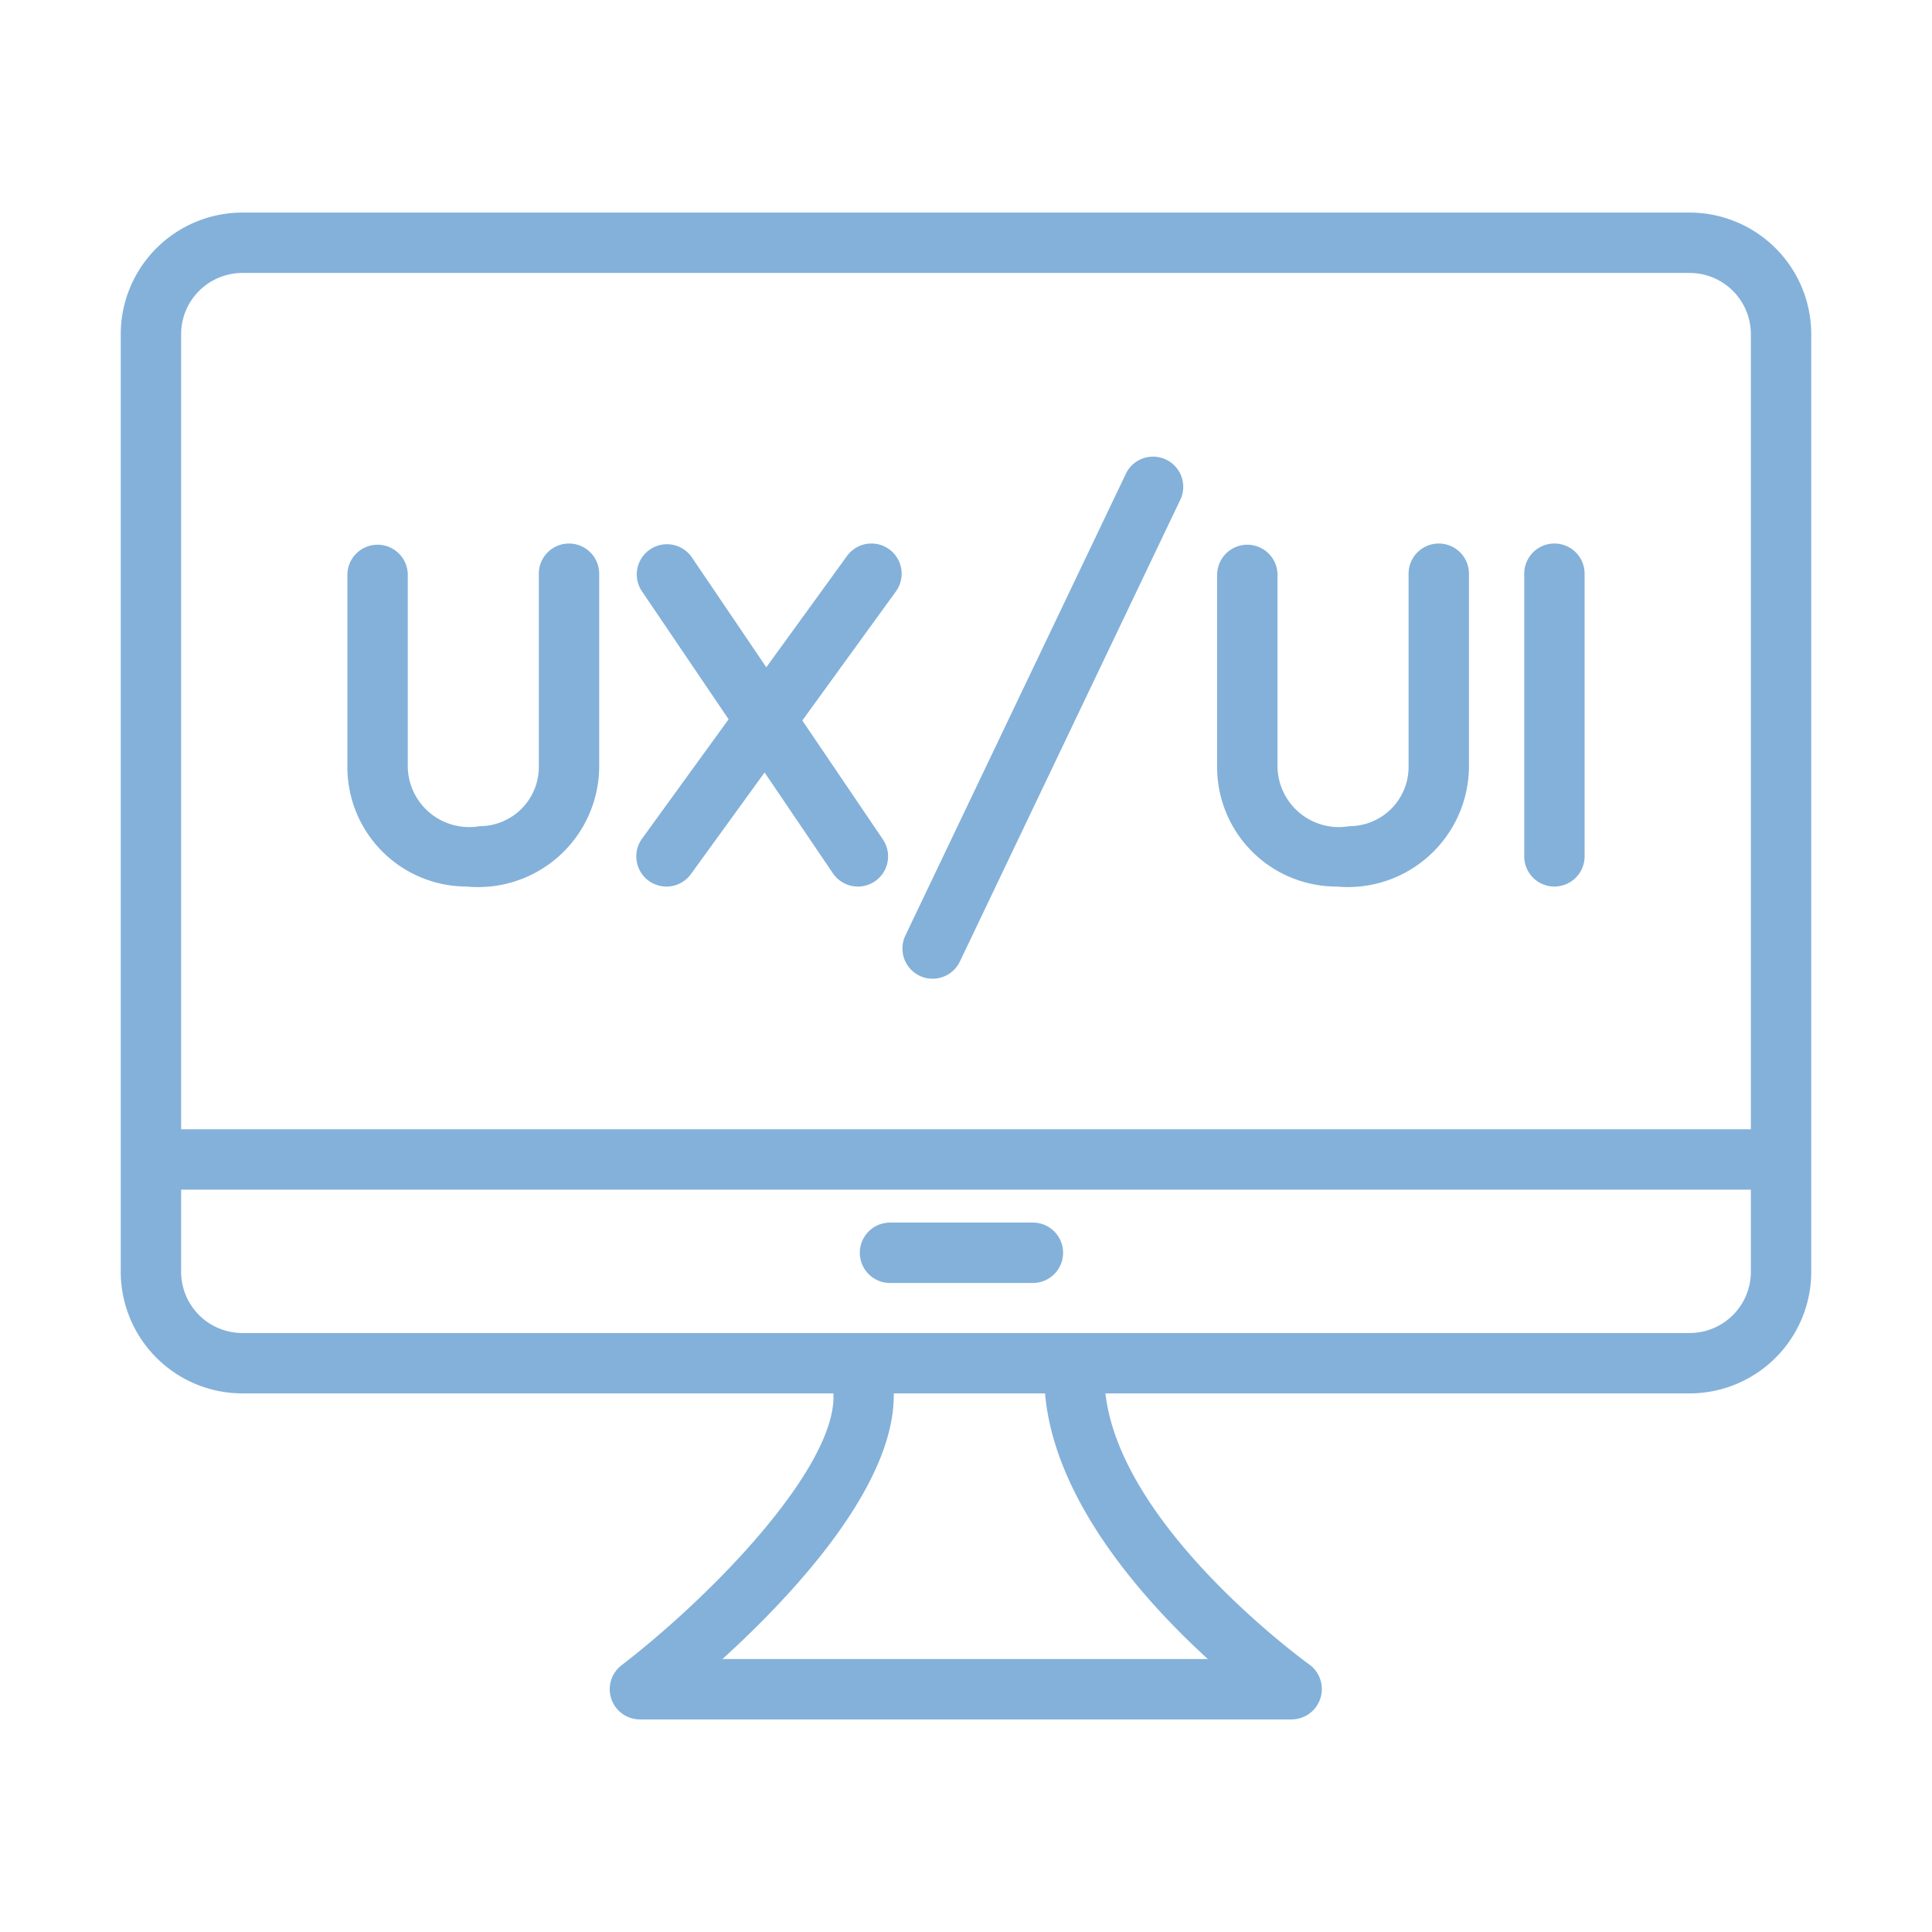
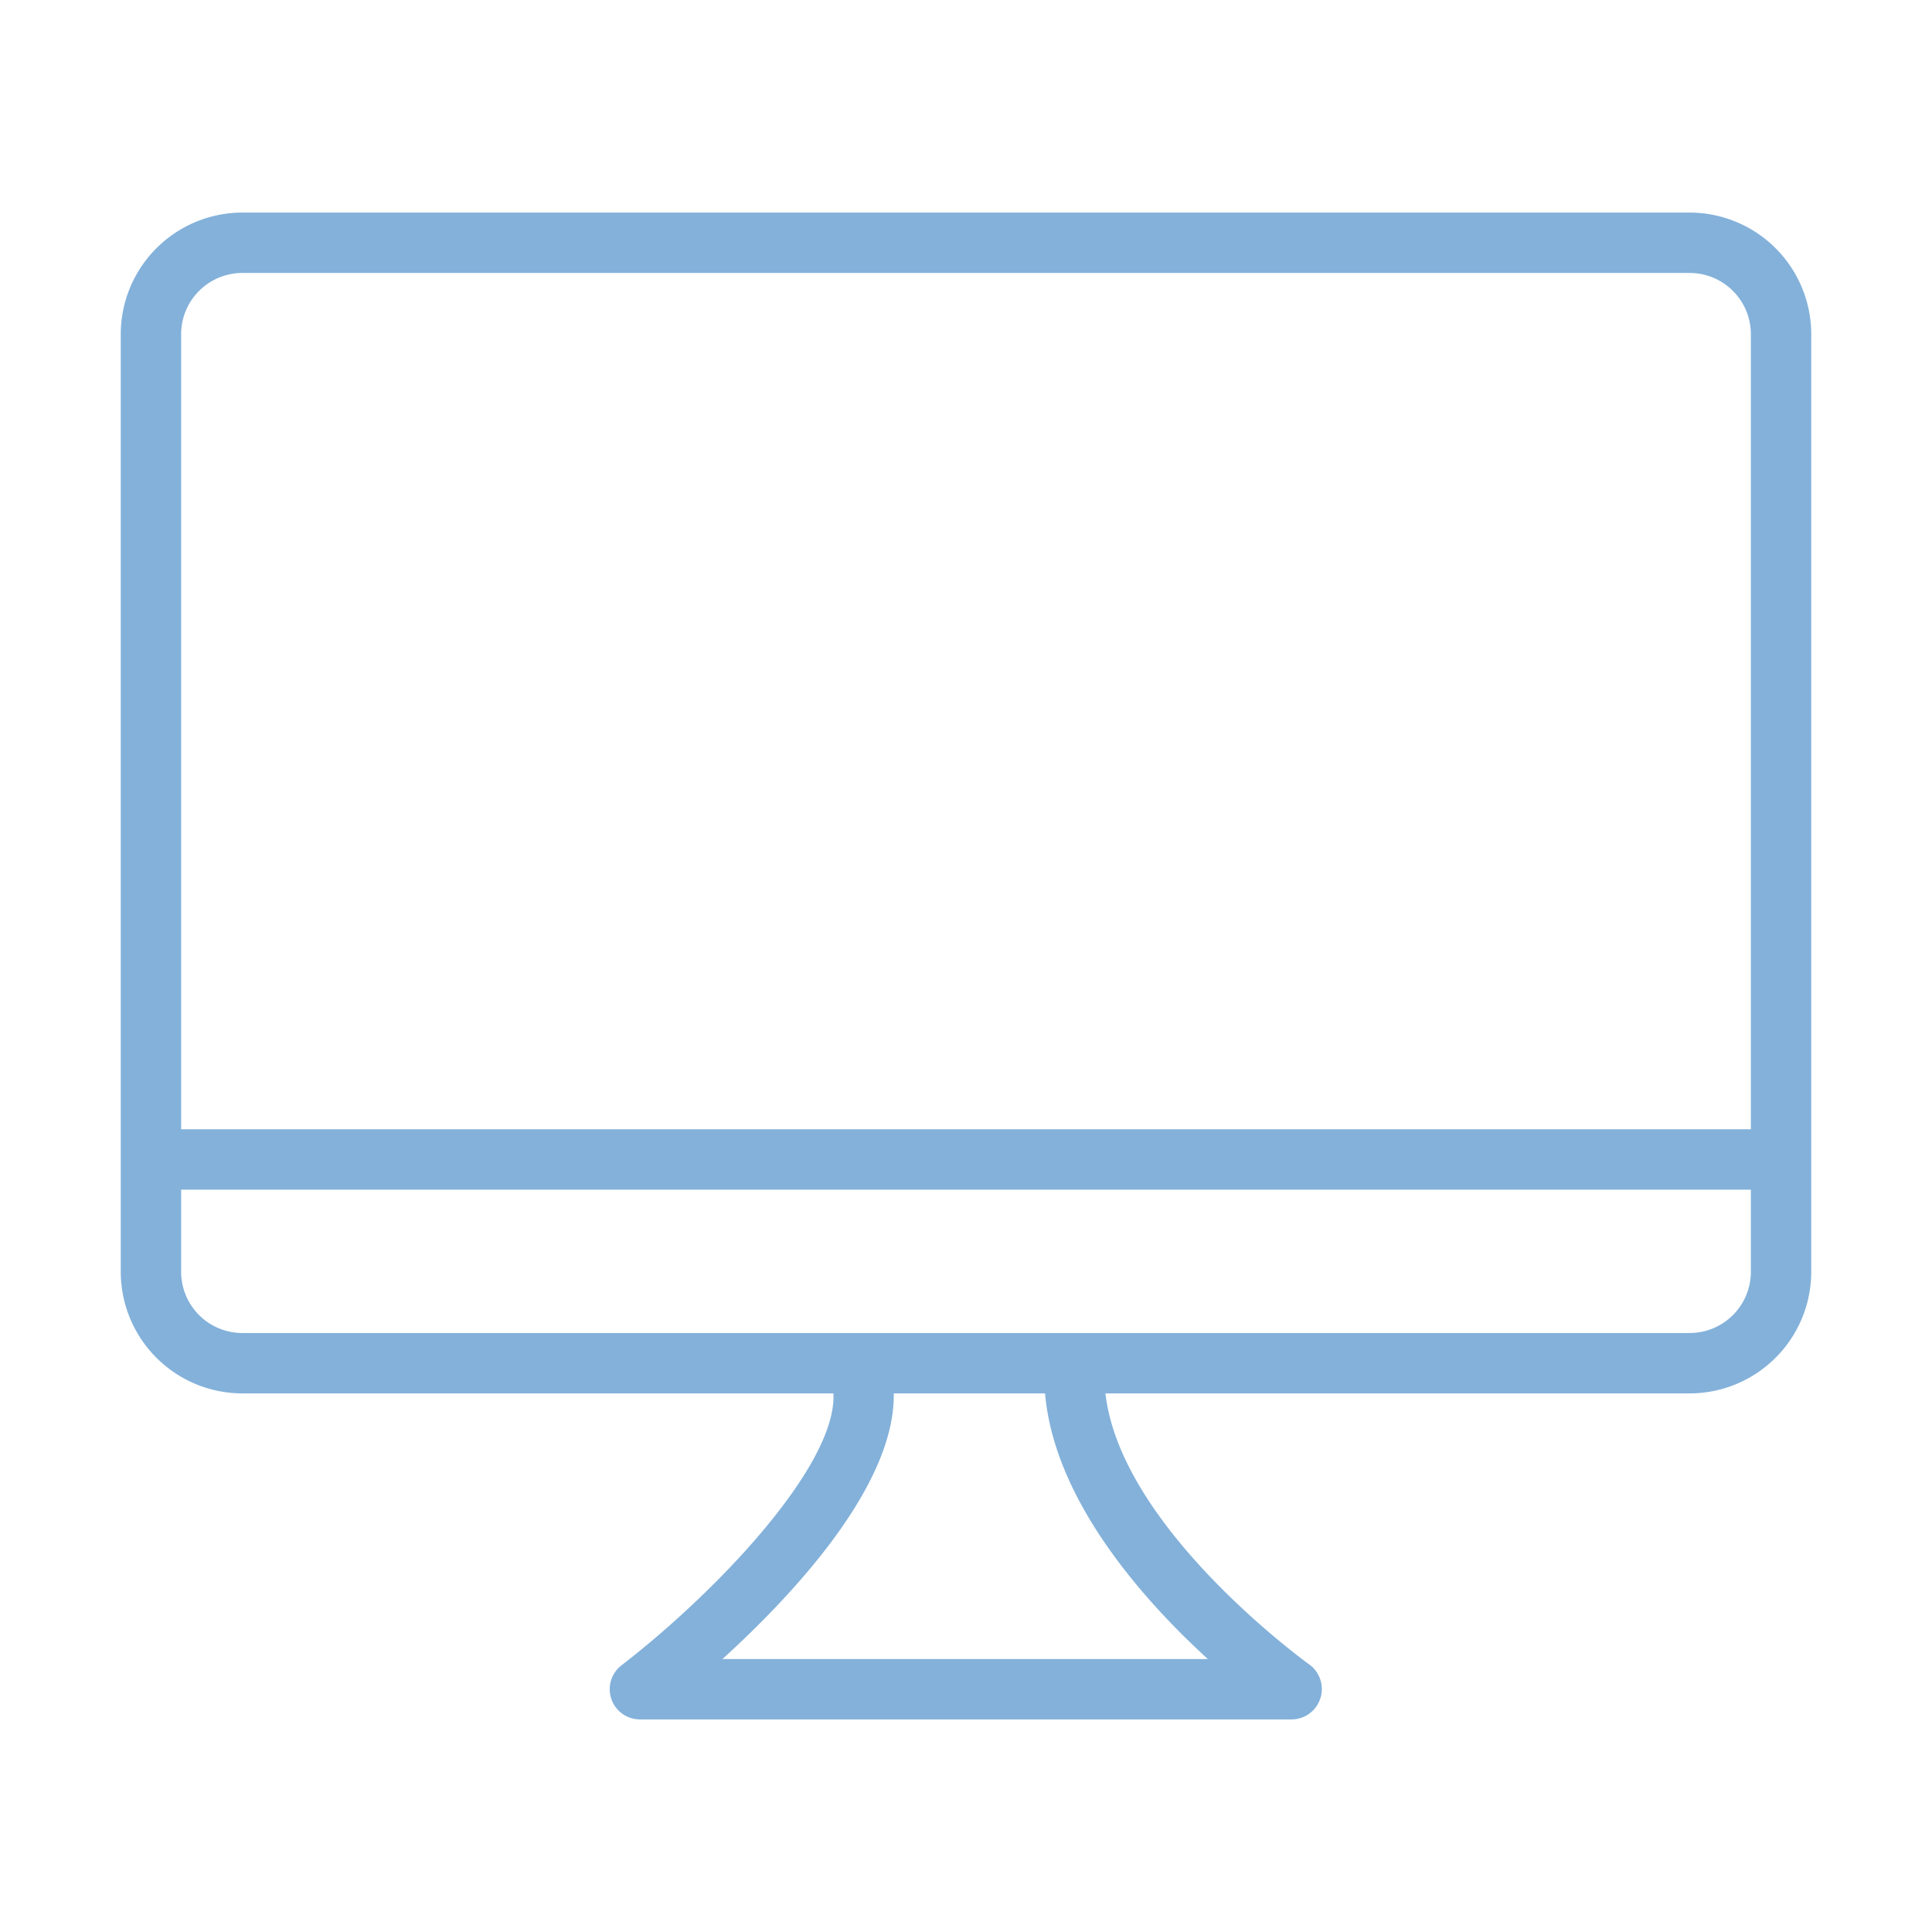
<svg xmlns="http://www.w3.org/2000/svg" version="1.1" width="512" height="512" x="0" y="0" viewBox="0 0 64 64" style="enable-background:new 0 0 512 512" xml:space="preserve" class="">
  <g>
    <path d="M55.972 7.042H8.028A4.033 4.033 0 0 0 4 11.07v31.06a4.033 4.033 0 0 0 4.028 4.028h19.58c.124 2.37-3.85 6.561-7.02 9.008a1 1 0 0 0 .612 1.792h21.6a1.006 1.006 0 0 0 .579-1.815c-.067-.048-6.252-4.505-6.76-8.985h19.353A4.033 4.033 0 0 0 60 42.13V11.07a4.033 4.033 0 0 0-4.028-4.028zm-47.944 2h47.944A2.03 2.03 0 0 1 58 11.07v26.338H6V11.07a2.03 2.03 0 0 1 2.028-2.028zm31.984 45.916h-16.08c2.353-2.14 5.723-5.752 5.675-8.8h5.012c.304 3.54 3.254 6.845 5.393 8.8zm15.96-10.8H8.028A2.03 2.03 0 0 1 6 42.13v-2.722h52v2.722a2.03 2.03 0 0 1-2.028 2.028z" fill="#83b1da" opacity="1" data-original="#000000" class="" />
-     <path d="M34.216 40.5h-4.733a1 1 0 0 0 0 2h4.733a1 1 0 0 0 0-2zM15.46 29.368a4.01 4.01 0 0 0 4.389-3.96v-6.403a1 1 0 0 0-2 0v6.403a1.962 1.962 0 0 1-1.96 1.96 2.033 2.033 0 0 1-2.381-1.952v-6.371a1 1 0 0 0-2 0v6.37a3.956 3.956 0 0 0 3.952 3.953zM21.491 29.178a1 1 0 0 0 1.397-.223l2.44-3.366 2.263 3.34a1 1 0 0 0 1.656-1.122l-2.669-3.94 3.1-4.275a1 1 0 0 0-1.62-1.174l-2.673 3.687-2.479-3.66a1 1 0 0 0-1.656 1.12l2.886 4.262-2.867 3.954a1 1 0 0 0 .222 1.397zM30.464 32.324a1.001 1.001 0 0 0 1.333-.472l7.318-15.33a1 1 0 0 0-1.804-.86L29.992 30.99a.999.999 0 0 0 .472 1.333zM44.271 29.368a4.012 4.012 0 0 0 4.39-3.96v-6.403a1 1 0 0 0-2 0v6.403a1.963 1.963 0 0 1-1.96 1.96 2.033 2.033 0 0 1-2.382-1.952v-6.371a1 1 0 0 0-2 0v6.37a3.956 3.956 0 0 0 3.952 3.953zM51.492 29.368a1 1 0 0 0 1-1v-9.363a1 1 0 1 0-2 0v9.363a1 1 0 0 0 1 1z" fill="#83b1da" opacity="1" data-original="#000000" class="" />
  </g>
</svg>